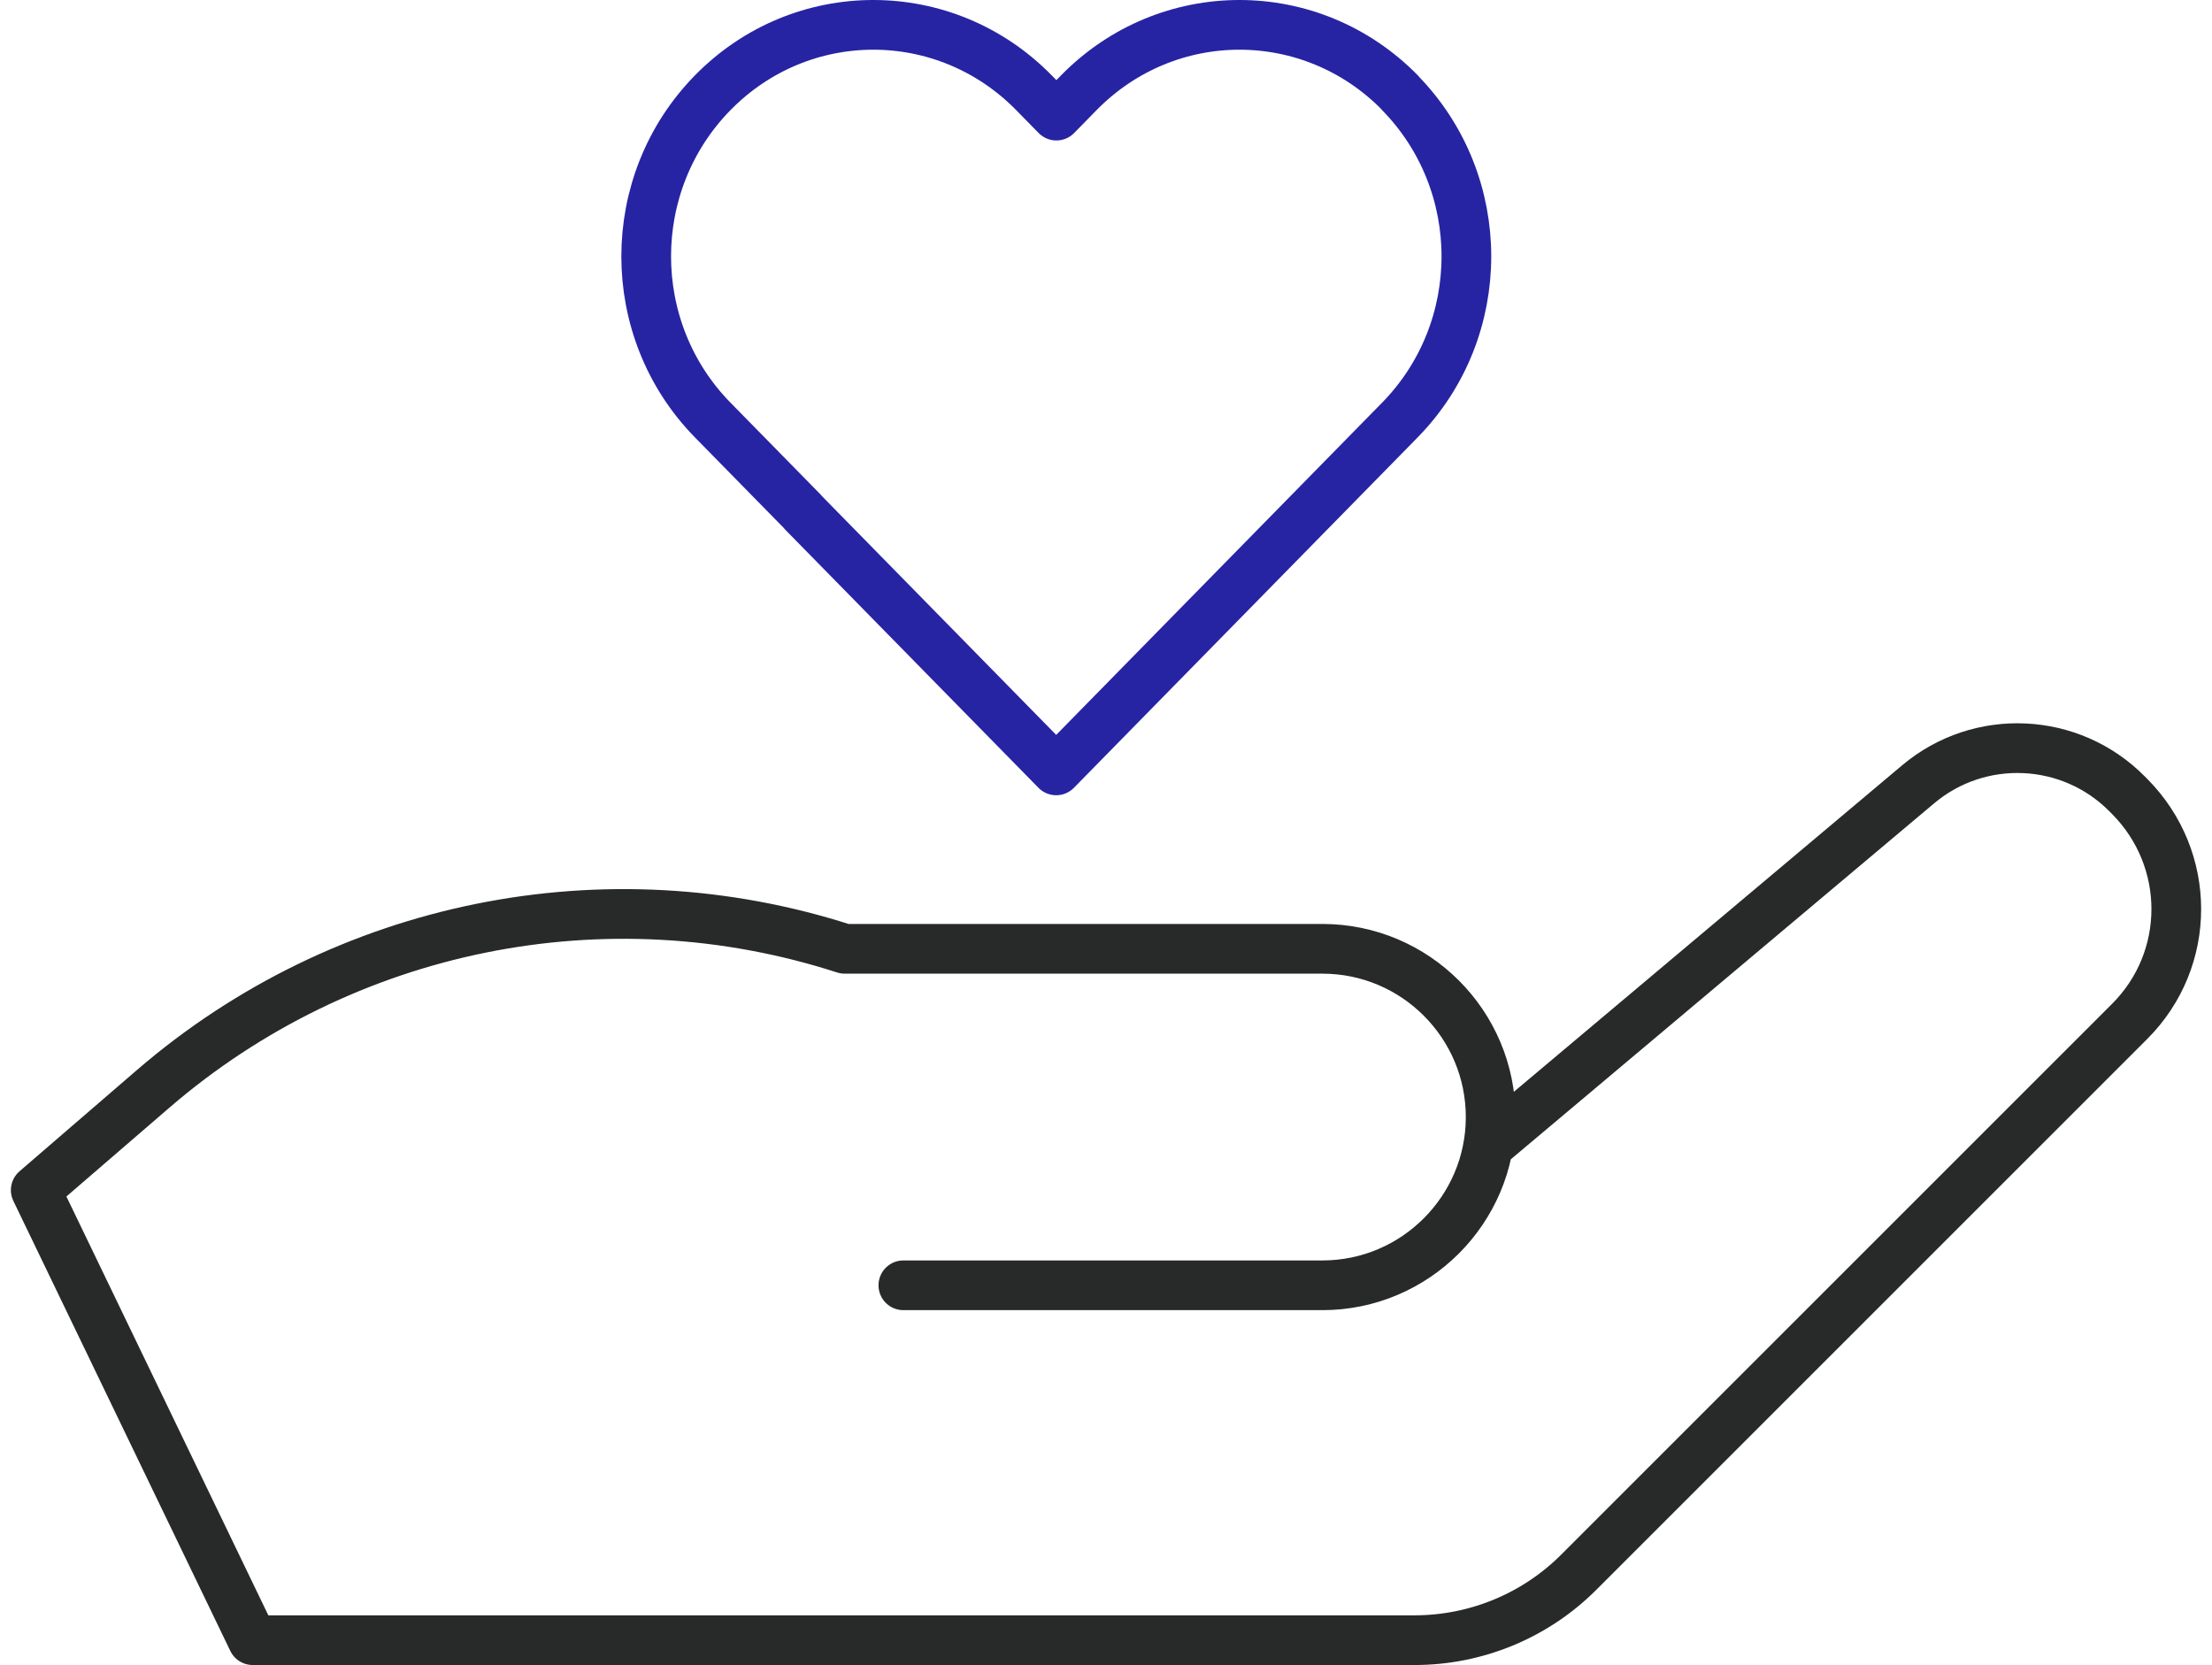
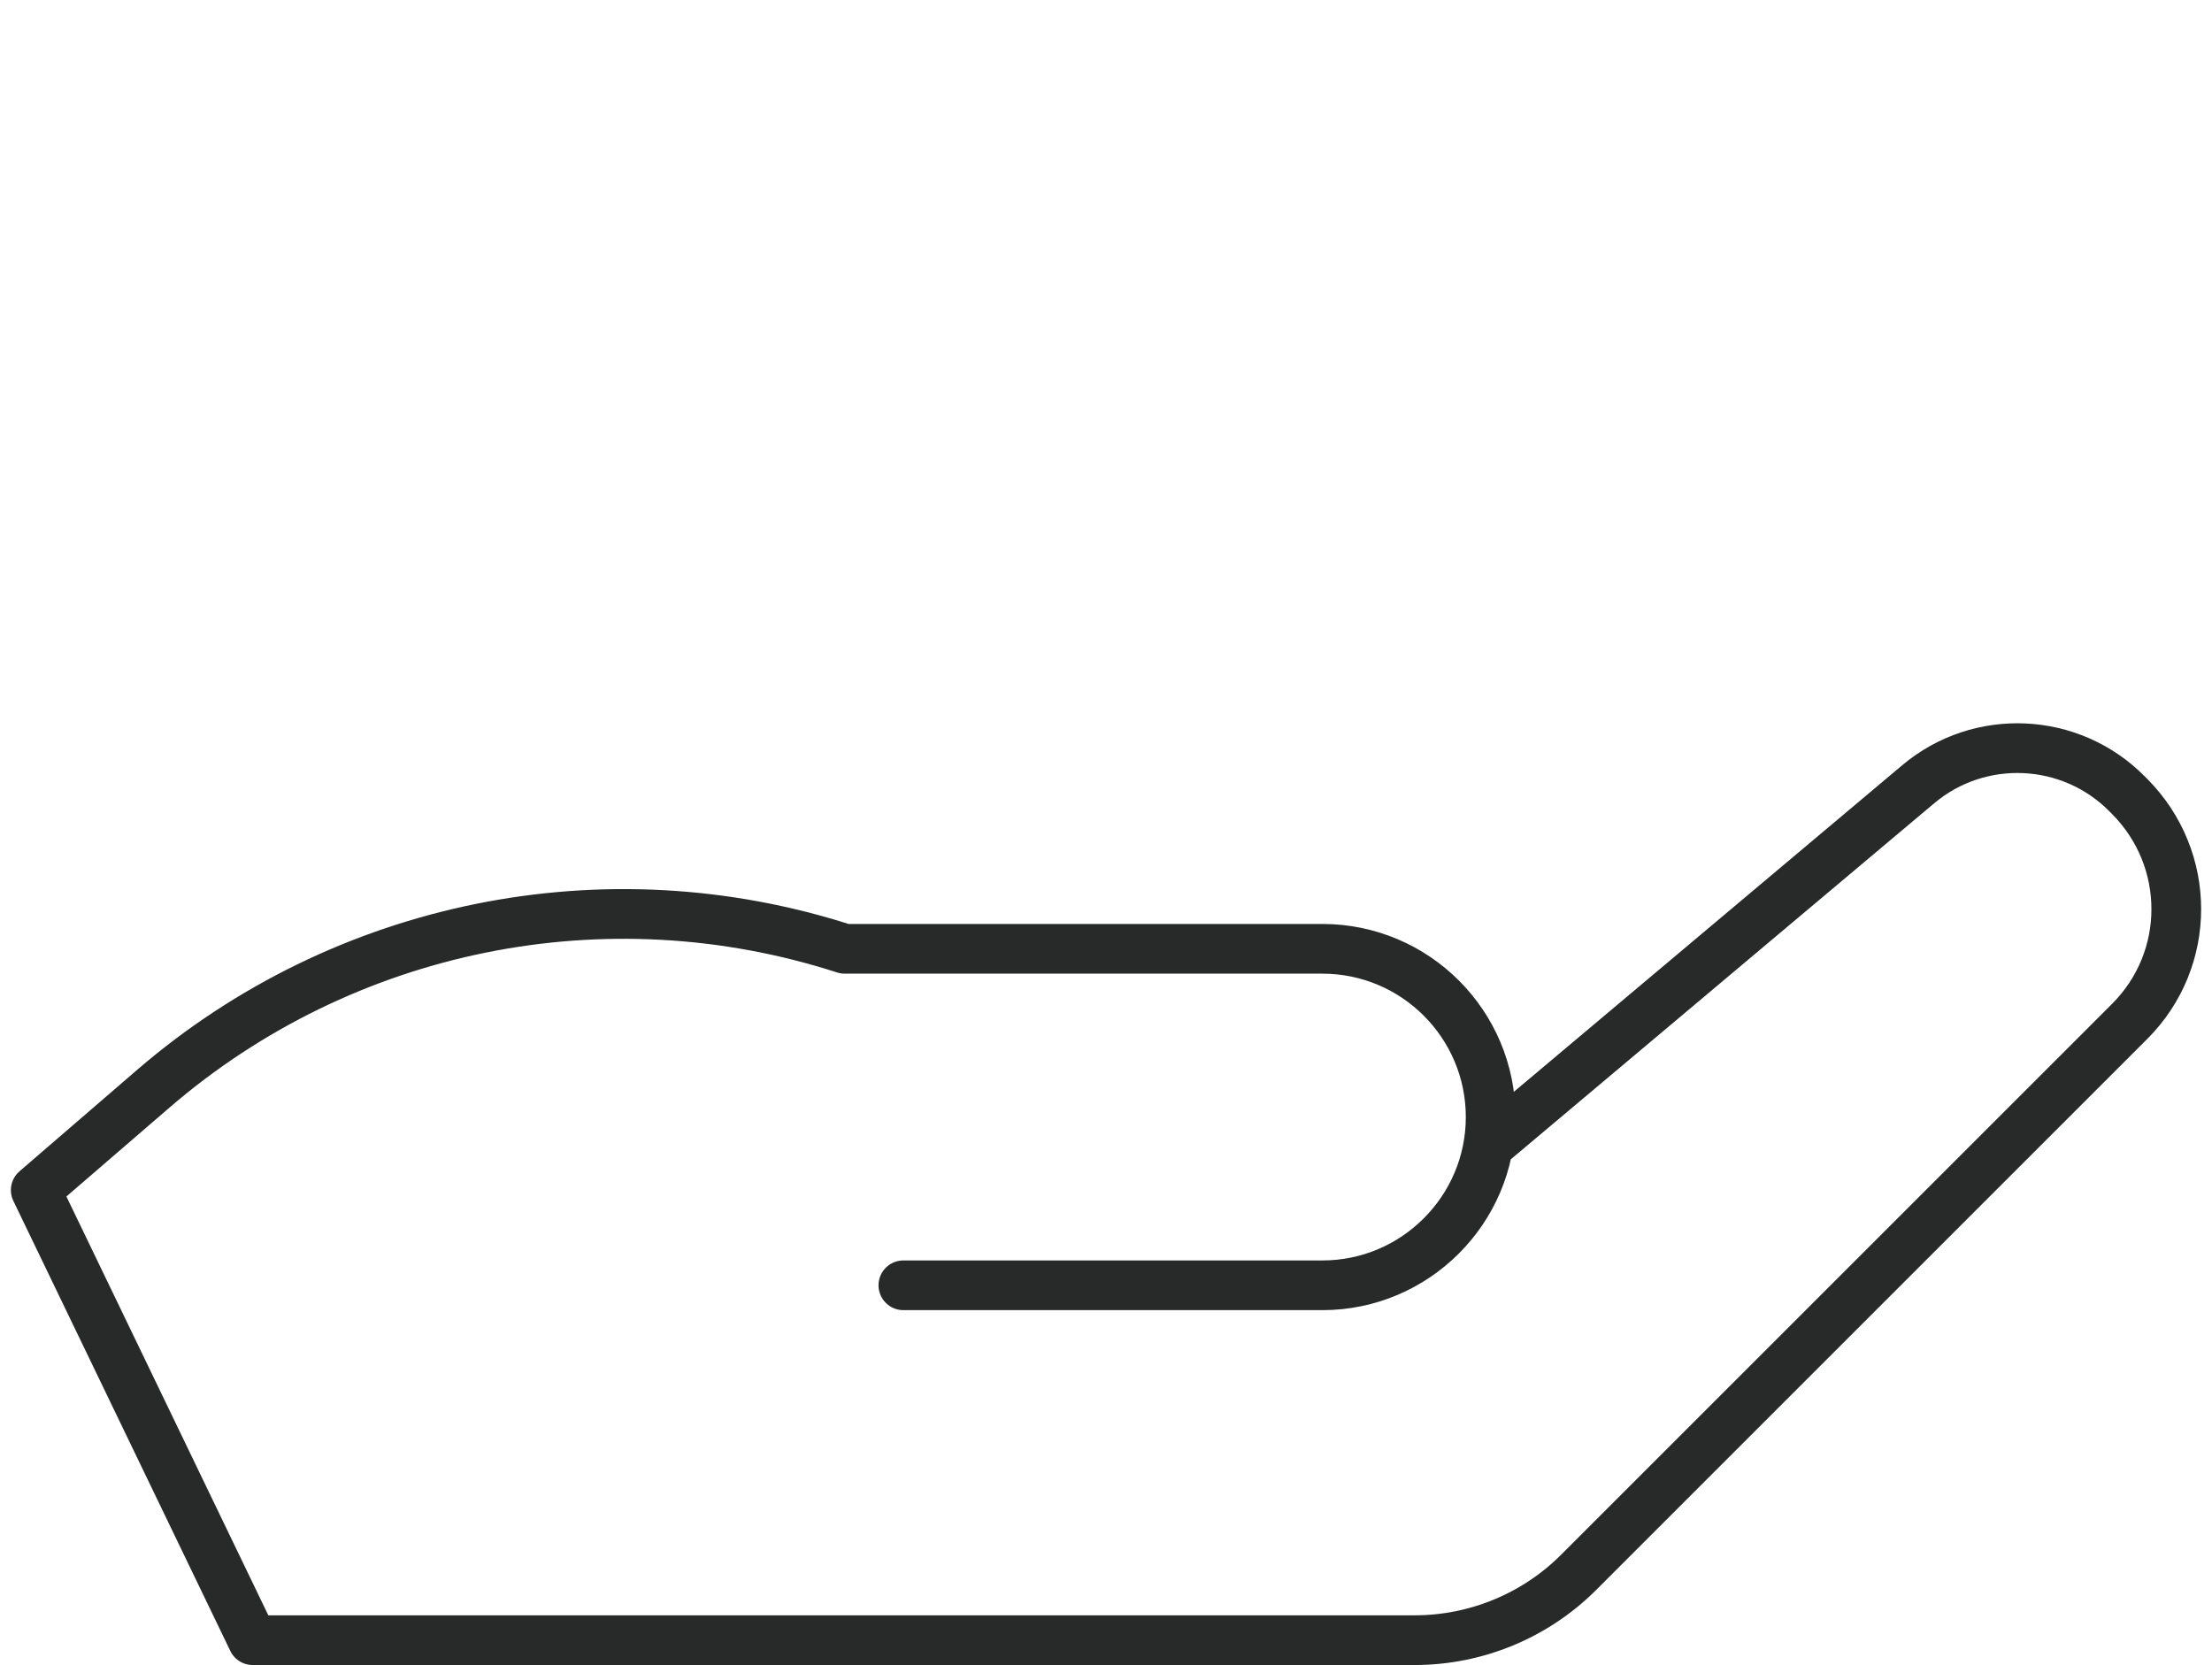
<svg xmlns="http://www.w3.org/2000/svg" width="89" height="67" viewBox="0 0 89 67" fill="none">
  <path d="M59.888 46.1L77.177 31.56C79.647 29.48 83.308 29.65 85.578 31.94L85.688 32.05C88.188 34.57 88.188 38.6 85.688 41.1C79.507 47.28 68.588 58.2 63.517 63.27C61.767 65.02 59.388 66 56.917 66H10.168L1.438 47.89L6.168 43.81C13.828 37.21 24.367 35.07 33.987 38.18H53.208C56.947 38.18 59.977 41.22 59.977 44.95C59.977 48.68 56.938 51.72 53.208 51.72H36.347" stroke="#282929" stroke-width="2" stroke-linecap="round" stroke-linejoin="round" />
-   <path d="M56.33 3.73C52.759 0.09 46.979 0.09 43.408 3.73L42.504 4.652L41.599 3.73C38.029 0.09 32.248 0.09 28.678 3.73C25.107 7.37 25.107 13.264 28.678 16.904L32.288 20.584C32.288 20.584 32.311 20.608 32.319 20.625L42.496 31L56.322 16.904C59.893 13.264 59.893 7.37 56.322 3.73H56.33Z" stroke="#2624A3" stroke-width="2" stroke-linecap="round" stroke-linejoin="round" />
</svg>